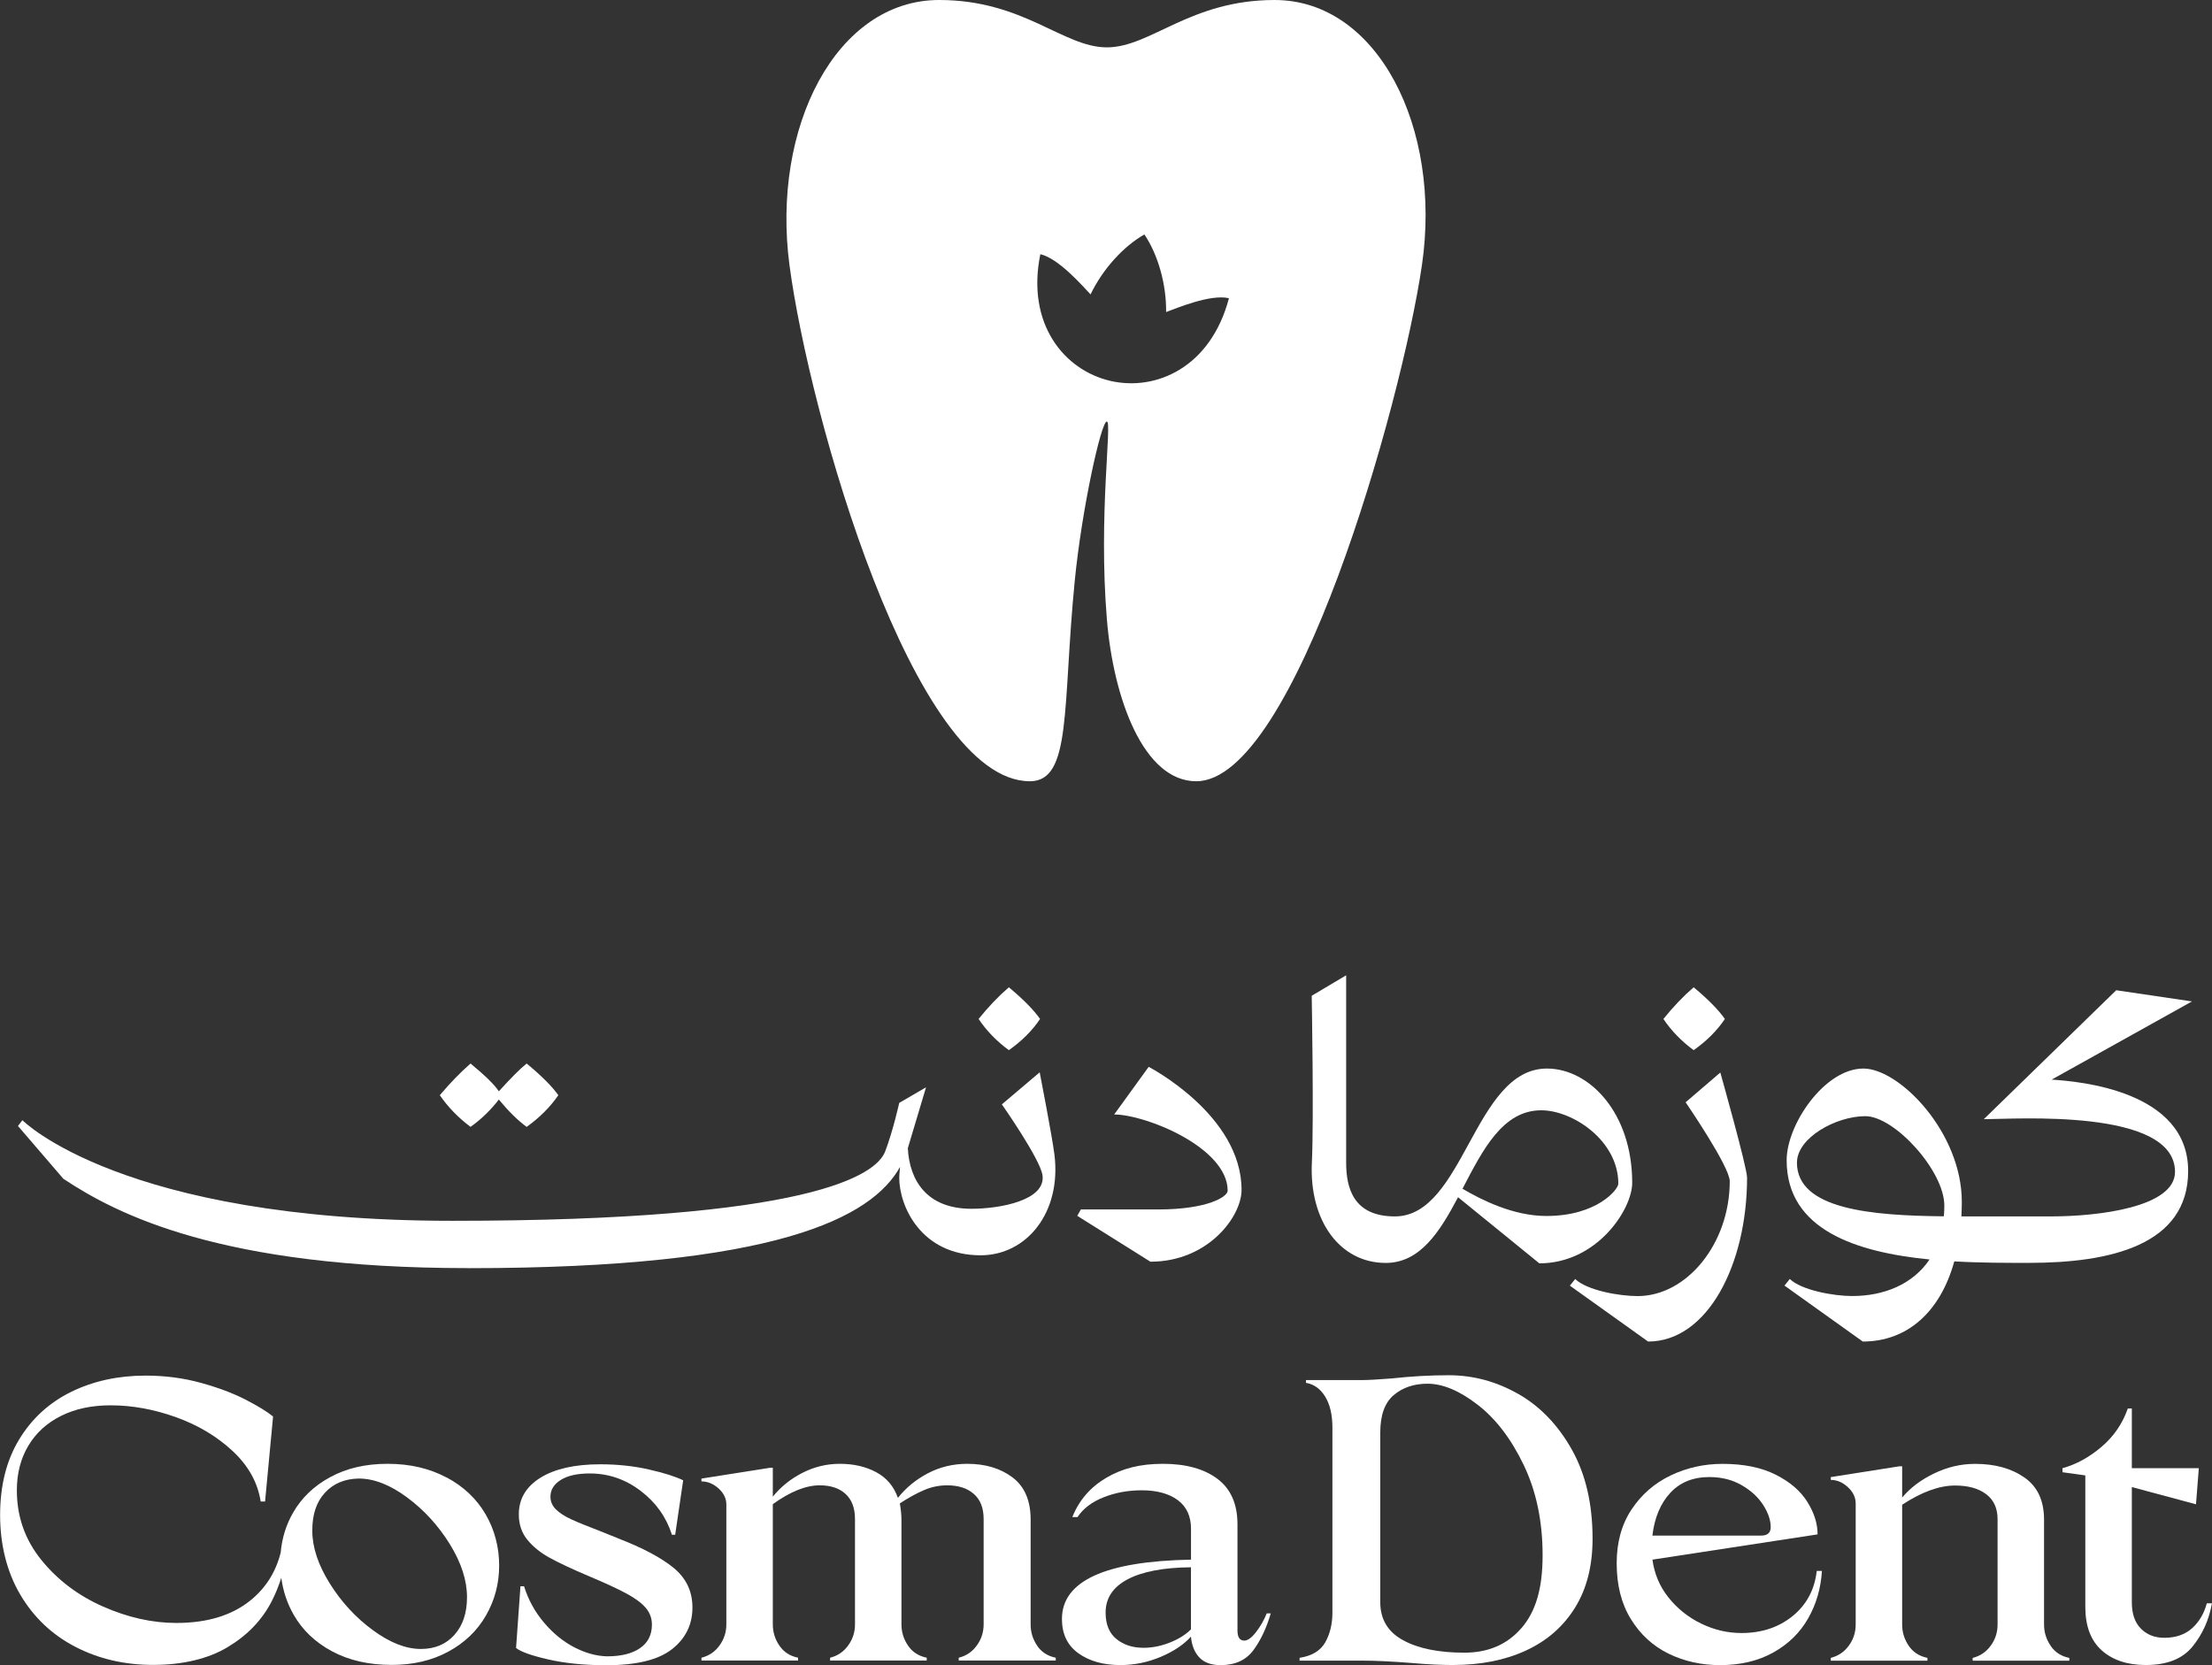
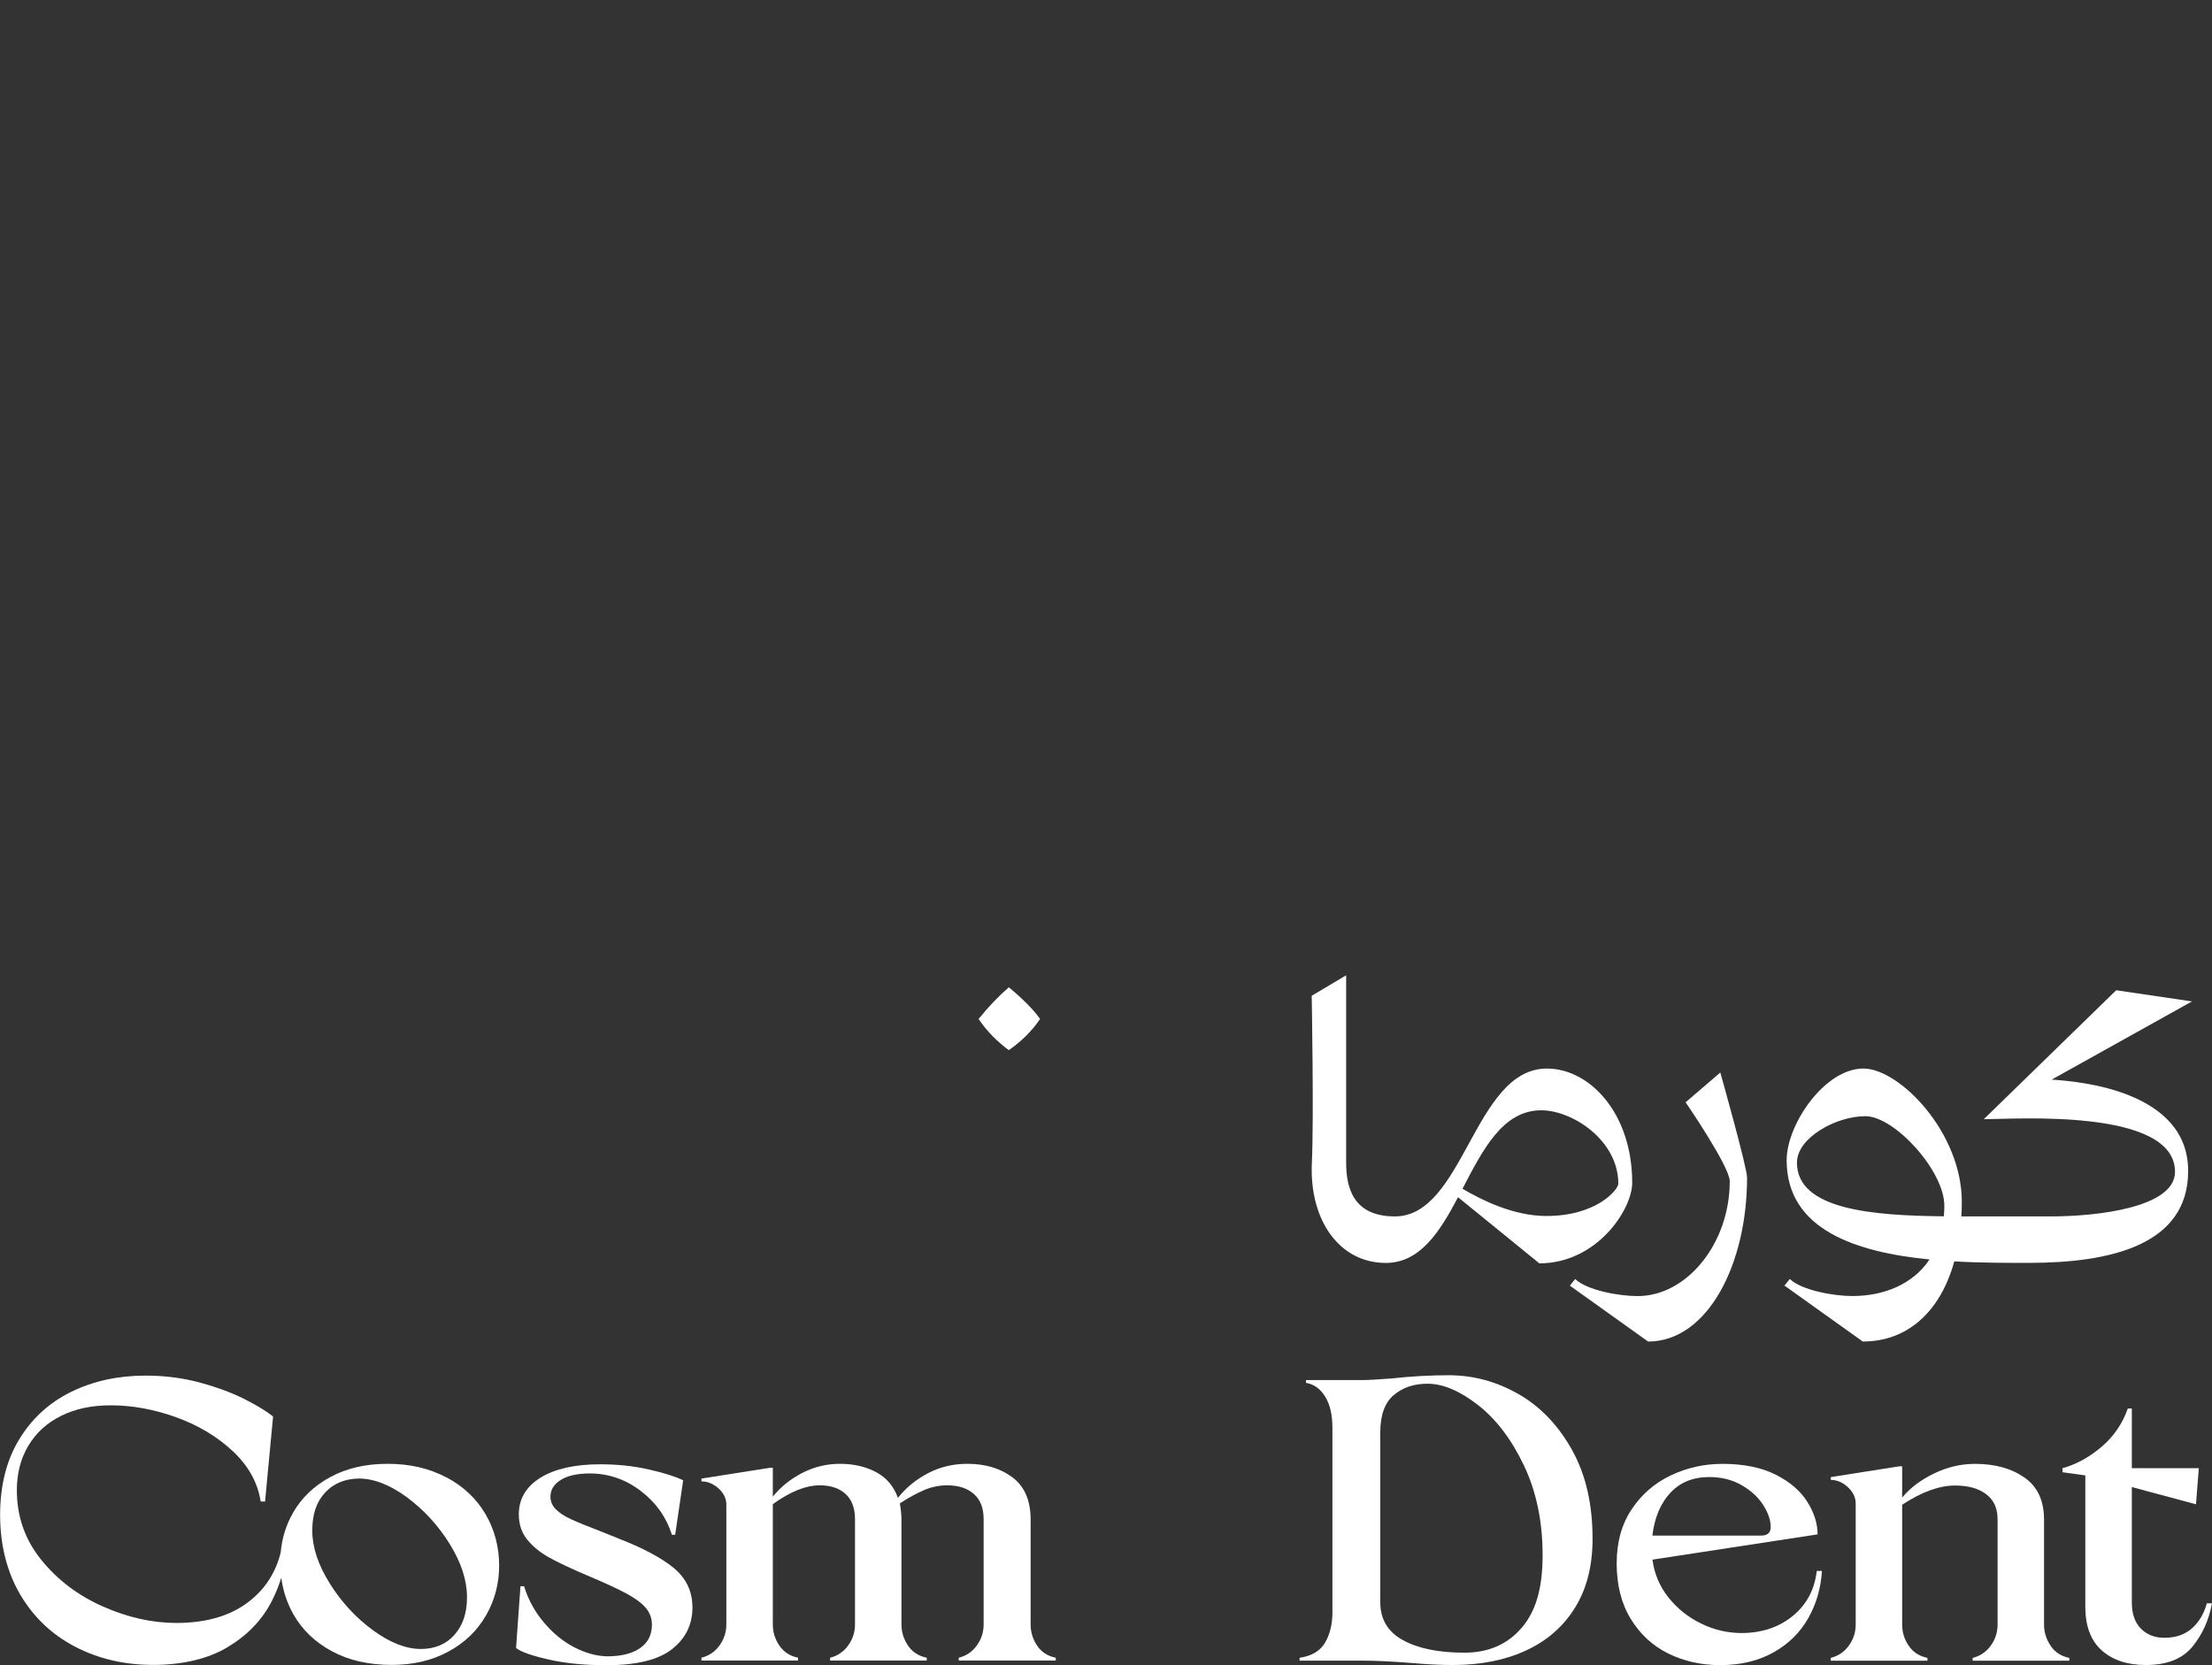
<svg xmlns="http://www.w3.org/2000/svg" id="Layer_1" data-name="Layer 1" viewBox="0 0 417.49 314.29">
  <rect x="0" y="0" width="417.49" height="314.29" fill="#333333" stroke="none" />
  <defs>
    <style>
      .cls-1 {
        fill: #fff;
      }
    </style>
  </defs>
  <g>
    <path class="cls-1" d="m84.25,278.88c-3.2-1.71-6.9-2.57-11.08-2.57s-7.74.83-10.82,2.5c-3.08,1.66-5.42,3.91-7.04,6.73-1.32,2.3-2.09,4.8-2.33,7.5-.91,3.68-2.81,6.71-5.73,9.07-3.51,2.83-8.16,4.24-13.96,4.24-4.54,0-9.16-1.03-13.85-3.1-4.69-2.07-8.58-5.01-11.65-8.81-3.08-3.81-4.61-8.18-4.61-13.13,0-3.18.72-5.98,2.16-8.4,1.44-2.42,3.49-4.3,6.17-5.64s5.8-2,9.38-2c4.03,0,8.13.74,12.3,2.23,4.16,1.49,7.73,3.62,10.71,6.39,2.98,2.77,4.74,5.95,5.3,9.53h.83l1.51-16.04c-1.11-.91-2.84-1.97-5.18-3.18-2.35-1.21-5.17-2.27-8.47-3.18-3.3-.91-6.77-1.36-10.4-1.36-5.2,0-9.87,1.02-14.04,3.06-4.16,2.04-7.44,5.04-9.84,9-2.4,3.96-3.59,8.71-3.59,14.26s1.26,10.69,3.78,14.98c2.52,4.29,5.98,7.58,10.37,9.87,4.39,2.29,9.31,3.44,14.75,3.44s10.34-1.12,14.07-3.37c3.73-2.24,6.51-5.14,8.32-8.7.72-1.42,1.31-2.88,1.78-4.38.33,2.49,1.1,4.8,2.3,6.92,1.66,2.93,4.09,5.25,7.27,6.96,3.18,1.71,6.94,2.57,11.27,2.57,4.03,0,7.59-.83,10.67-2.5,3.08-1.66,5.45-3.93,7.11-6.81,1.66-2.88,2.5-6.03,2.5-9.46s-.86-6.76-2.57-9.68c-1.71-2.93-4.17-5.25-7.38-6.96Zm1.51,29.73c-1.59,1.77-3.7,2.65-6.32,2.65-2.82,0-5.85-1.18-9.08-3.56-3.23-2.37-5.94-5.31-8.13-8.82-2.19-3.51-3.29-6.82-3.29-9.95s.79-5.41,2.38-7.15c1.59-1.74,3.72-2.64,6.39-2.69,2.87,0,5.92,1.19,9.12,3.56,3.2,2.37,5.89,5.31,8.06,8.81,2.17,3.51,3.25,6.85,3.25,10.03,0,2.98-.79,5.35-2.38,7.11Z" />
    <path class="cls-1" d="m116.52,290.31c-.4-.15-.82-.32-1.25-.49-.43-.18-.89-.37-1.4-.57-2.77-1.06-4.79-1.88-6.05-2.46-1.26-.58-2.23-1.21-2.91-1.89-.68-.68-1.02-1.48-1.02-2.38,0-1.31.66-2.37,1.97-3.18,1.31-.81,3.13-1.21,5.45-1.21,3.53,0,6.73,1.1,9.61,3.29,2.88,2.19,4.84,4.96,5.9,8.29h.61l1.51-10.29c-1.46-.71-3.62-1.39-6.47-2.04-2.85-.65-5.91-.98-9.19-.98-4.79,0-8.55.85-11.27,2.53-2.72,1.69-4.09,4-4.09,6.92,0,1.87.53,3.46,1.59,4.77,1.06,1.31,2.46,2.45,4.2,3.41,1.74.96,4.15,2.09,7.23,3.4,3.23,1.36,5.66,2.48,7.3,3.37,1.64.88,2.85,1.78,3.63,2.69.78.91,1.17,1.97,1.17,3.18,0,1.92-.74,3.39-2.23,4.43-1.49,1.03-3.57,1.55-6.24,1.55-2.02-.05-4.07-.62-6.17-1.7-2.09-1.08-4-2.63-5.71-4.65-1.72-2.02-2.98-4.31-3.78-6.88h-.68l-.83,11.65c.86.71,2.88,1.43,6.05,2.16,3.18.73,6.83,1.1,10.97,1.1,5.7,0,9.84-1.01,12.41-3.03,2.57-2.02,3.86-4.64,3.86-7.87,0-3.03-1.17-5.51-3.52-7.45-2.35-1.94-5.89-3.82-10.63-5.64Z" />
    <path class="cls-1" d="m195.77,310.66c-.83-1.21-1.25-2.55-1.25-4.01v-19.82c0-3.58-1.14-6.23-3.41-7.95-2.27-1.71-5.12-2.57-8.55-2.57-2.67,0-5.15.59-7.42,1.78-2.27,1.19-4.16,2.74-5.67,4.65-.76-2.17-2.12-3.78-4.08-4.84-1.97-1.06-4.26-1.59-6.89-1.59-2.47,0-4.82.57-7.04,1.7-2.22,1.13-4.09,2.63-5.6,4.5v-5.45h-.53l-12.94,2.04v.53c1.16,0,2.23.44,3.22,1.32.98.88,1.48,1.9,1.48,3.06v22.62c0,1.46-.43,2.79-1.29,3.97-.86,1.19-1.99,1.96-3.41,2.31v.53h18.24v-.53c-1.51-.3-2.69-1.06-3.52-2.27-.83-1.21-1.25-2.55-1.25-4.01v-22.7c3.28-2.37,6.23-3.56,8.85-3.56,2.07,0,3.7.54,4.88,1.63,1.18,1.08,1.78,2.66,1.78,4.73v19.9c0,1.46-.43,2.79-1.29,3.97-.86,1.19-1.99,1.96-3.41,2.31v.53h18.24v-.53c-1.51-.3-2.69-1.06-3.52-2.27-.83-1.21-1.25-2.55-1.25-4.01v-19.82c0-.81-.1-1.82-.3-3.03,1.61-1.06,3.13-1.89,4.54-2.5,1.41-.61,2.88-.91,4.39-.91,2.12,0,3.8.54,5.03,1.63,1.24,1.08,1.85,2.66,1.85,4.73v19.9c0,1.46-.43,2.79-1.29,3.97-.86,1.19-1.99,1.96-3.41,2.31v.53h18.31v-.53c-1.51-.3-2.69-1.06-3.52-2.27Z" />
-     <path class="cls-1" d="m237.08,308.05c-.83,1.08-1.58,1.63-2.23,1.63-.86,0-1.29-.63-1.29-1.89v-20.05c0-3.83-1.26-6.7-3.78-8.59-2.52-1.89-5.95-2.84-10.29-2.84s-7.71.88-10.71,2.65c-3,1.77-5.13,4.24-6.39,7.41h.98c1.06-1.61,2.7-2.86,4.92-3.74,2.22-.88,4.62-1.32,7.19-1.32,2.87,0,5.14.62,6.81,1.85,1.66,1.24,2.5,3.04,2.5,5.41v5.83c-16.24.3-24.36,4.04-24.36,11.2,0,2.83,1.03,4.98,3.1,6.47,2.07,1.49,4.72,2.23,7.94,2.23,2.62,0,5.16-.52,7.6-1.55,2.45-1.03,4.35-2.31,5.71-3.82.15,1.66.68,2.98,1.59,3.94.91.96,2.24,1.44,4.01,1.44,2.72,0,4.78-.93,6.17-2.8,1.39-1.87,2.48-4.19,3.29-6.96h-.76c-.51,1.26-1.17,2.43-2.01,3.52Zm-12.3-.49c-1.01,1.01-2.34,1.84-4.01,2.5-1.66.65-3.3.98-4.92.98-2.07,0-3.78-.55-5.14-1.66-1.36-1.11-2.04-2.77-2.04-4.99,0-2.72,1.39-4.82,4.16-6.28,2.77-1.46,6.76-2.22,11.95-2.27v11.73Z" />
    <path class="cls-1" d="m286.6,263.15c-4.14-2.37-8.52-3.56-13.17-3.56-3.48,0-7.09.2-10.82.61-2.62.2-4.39.3-5.3.3h-10.82v.53c1.51.25,2.72,1.12,3.63,2.61.91,1.49,1.36,3.44,1.36,5.86v34.88c0,2.17-.46,4.05-1.36,5.64-.91,1.59-2.52,2.56-4.84,2.91v.53h11.65c2.62,0,5.8.15,9.53.45,2.87.25,5.45.38,7.72.38,5.3,0,9.92-.92,13.88-2.76,3.96-1.84,7.04-4.54,9.23-8.1,2.2-3.56,3.29-7.88,3.29-12.98,0-6.56-1.3-12.16-3.9-16.8-2.6-4.64-5.96-8.15-10.1-10.52Zm.53,44.19c-2.67,3.08-6.25,4.62-10.74,4.62-4.84,0-8.7-.78-11.57-2.35-2.88-1.56-4.31-3.96-4.31-7.19v-32c0-3.28.84-5.64,2.53-7.07,1.69-1.44,3.82-2.16,6.39-2.16,2.88,0,6.03,1.32,9.46,3.97,3.43,2.65,6.33,6.44,8.7,11.39,2.37,4.94,3.56,10.62,3.56,17.02s-1.34,10.69-4.01,13.77Z" />
    <path class="cls-1" d="m338.36,305.03c-2.62,2.14-5.85,3.22-9.68,3.22-2.62,0-5.16-.59-7.6-1.78-2.45-1.19-4.5-2.83-6.17-4.92s-2.67-4.48-3.03-7.15l31.17-4.77c0-2.02-.64-4.06-1.93-6.13-1.29-2.07-3.28-3.78-5.98-5.14-2.7-1.36-6.04-2.04-10.03-2.04-3.48,0-6.75.73-9.8,2.19-3.05,1.46-5.51,3.61-7.38,6.43-1.87,2.82-2.8,6.2-2.8,10.14,0,4.14.89,7.65,2.69,10.56,1.79,2.9,4.16,5.07,7.11,6.51,2.95,1.44,6.19,2.16,9.72,2.16,3.83,0,7.18-.79,10.03-2.38,2.85-1.59,5.04-3.73,6.58-6.43,1.54-2.7,2.41-5.69,2.61-8.97h-.98c-.4,3.53-1.92,6.37-4.54,8.51Zm-23.12-23.23c1.84-1.99,4.3-2.99,7.38-2.99,2.32,0,4.36.52,6.13,1.55,1.77,1.03,3.12,2.28,4.05,3.75.93,1.46,1.4,2.85,1.4,4.16,0,1.06-.61,1.59-1.82,1.59h-20.51c.4-3.38,1.53-6.07,3.37-8.06Z" />
    <path class="cls-1" d="m387.04,310.66c-.83-1.21-1.25-2.55-1.25-4.01v-19.82c0-3.58-1.24-6.23-3.71-7.94-2.47-1.72-5.57-2.57-9.31-2.57-2.67,0-5.26.61-7.75,1.82-2.5,1.21-4.5,2.72-6.01,4.54v-5.9h-.53l-12.94,2.04v.53c1.16,0,2.23.45,3.22,1.36.98.91,1.48,1.94,1.48,3.1v22.85c0,1.46-.43,2.79-1.29,3.97-.86,1.18-1.99,1.95-3.41,2.31v.53h18.24v-.53c-1.51-.3-2.69-1.06-3.52-2.27-.83-1.21-1.25-2.55-1.25-4.01v-22.62c3.68-2.42,7.01-3.63,9.99-3.63,2.47,0,4.43.54,5.86,1.63,1.44,1.08,2.16,2.66,2.16,4.73v19.9c0,1.46-.43,2.79-1.29,3.97-.86,1.18-1.99,1.95-3.41,2.31v.53h18.24v-.53c-1.51-.3-2.69-1.06-3.52-2.27Z" />
    <path class="cls-1" d="m416.51,302.64c-.51,1.92-1.43,3.48-2.76,4.69-1.34,1.21-3.09,1.82-5.26,1.82-1.82,0-3.29-.58-4.43-1.74-1.14-1.16-1.7-2.8-1.7-4.92v-21.79l12.11,3.25.53-6.81h-12.64v-11.27h-.76c-1.01,2.88-2.67,5.3-4.99,7.26-2.32,1.97-4.77,3.3-7.34,4.01v.76l4.31.6v24.82c0,3.63,1.04,6.37,3.1,8.21,2.07,1.84,4.84,2.76,8.32,2.76,3.99,0,6.92-1.16,8.81-3.48,1.89-2.32,3.12-5.04,3.67-8.17h-.98Z" />
    <path class="cls-1" d="m247.6,219.44c-.52,10.96,5.26,18.95,13.94,18.95,6.52,0,10.22-5.92,13.65-12.4l15.34,12.48c10.89,0,17.53-10.19,17.53-15.2,0-13.19-8.07-21.57-16.1-21.57-13.78,0-15.63,27.91-28.69,27.91-7.85,0-9.2-5.39-9.2-10.17v-35.34l-6.5,3.86s.42,23.33.03,31.48Zm43.29-9.86c5.93,0,14.55,5.7,14.55,13.86,0,1.07-4.02,6.09-13.57,6.09-6.28,0-12.27-3.05-15.84-5.14,3.82-7.33,7.57-14.81,14.86-14.81Z" />
    <path class="cls-1" d="m296.28,242.67l14.78,10.56c11.22,0,18.68-14.56,18.68-30.95,0-1.93-5.05-19.83-5.05-19.83l-6.55,5.62s8.33,12.12,8.33,14.9c0,11.77-8.1,21.68-17.39,21.68-3.46,0-9.54-1.07-11.78-3.22l-1.01,1.25Z" />
    <path class="cls-1" d="m349.59,244.64c-3.46,0-9.54-1.07-11.79-3.22l-1,1.25,14.78,10.56c8.35,0,14.62-5.53,17.27-15.13,5.03.29,9.96.28,14.15.28,15.2,0,29.99-3.31,29.99-17.34,0-15.19-20.61-16.92-25.76-17.25l.16-.09,26.32-14.67-14.3-2.11-24.99,24.34c5.79,0,36.09-2.15,36.09,9.94,0,6.7-14.55,8.41-23.4,8.41h-12.37c-1.47,0-3.01,0-4.55,0,.05-.9.08-1.81.08-2.75,0-13.12-11.77-25.16-18.58-25.16-7.3,0-14.48,10.53-14.48,17.31,0,13.16,13.19,17.37,26.97,18.73-3.15,4.69-8.62,6.9-14.58,6.9Zm-10.43-25.2c0-4.67,7.36-8.75,12.9-8.75s14.91,10.35,14.91,16.86c0,.71-.03,1.38-.09,2.04-13.53-.13-27.73-1.26-27.73-10.15Z" />
-     <path class="cls-1" d="m234.33,224.61c0-14.18-17.53-23.23-17.53-23.23l-6.51,8.99c5.93,0,21.42,6.24,21.42,14.4,0,1.07-3.64,3.53-13.19,3.53h-14.52l-.68,1.2,13.81,8.66c10.89,0,17.2-8.53,17.2-13.54Z" />
-     <path class="cls-1" d="m319.66,198.23c2.43-1.71,4.4-3.67,5.89-5.89-1.19-1.7-3.15-3.7-5.89-5.98-1.95,1.68-3.85,3.67-5.71,5.98,1.49,2.22,3.4,4.19,5.71,5.89Z" />
-     <path class="cls-1" d="m88.36,239.38c58.26,0,76.19-9.56,81.52-19.12-.1.9-.16,1.65-.16,2.03,0,5.47,4.19,14.66,15.36,14.66,8.68,0,15.27-8.06,13.94-18.95-.42-3.43-2.79-15.59-2.79-15.59l-7.14,6.05s7.25,10.33,7.67,13.39c.65,4.74-8.05,6.32-13.41,6.32-8.46,0-11.69-5.38-12.01-11.43,1.68-5.67,3.44-11.5,3.44-11.5l-5.06,2.94s-1.18,5.32-2.65,9.16c-1.71,4.47-14.12,13.1-81.69,13.1-62.54,0-81.15-18.99-81.15-18.99l-.84,1.09,8.57,9.97c10.13,6.72,29.74,16.86,76.41,16.86Z" />
-     <path class="cls-1" d="m88.81,212.71c2.01-1.43,3.79-3.15,5.34-5.16,1.86,2.25,3.61,3.97,5.25,5.16,2.44-1.74,4.43-3.73,5.98-5.98-1.19-1.67-3.18-3.67-5.98-5.98-1.22.97-2.97,2.73-5.25,5.25-.76-1.19-2.54-2.94-5.34-5.25-1.92,1.68-3.85,3.67-5.8,5.98,1.55,2.25,3.48,4.25,5.8,5.98Z" />
+     <path class="cls-1" d="m319.66,198.23Z" />
    <path class="cls-1" d="m190.41,198.23c2.43-1.71,4.4-3.67,5.89-5.89-1.19-1.7-3.15-3.7-5.89-5.98-1.95,1.68-3.85,3.67-5.71,5.98,1.49,2.22,3.39,4.19,5.71,5.89Z" />
  </g>
-   <path class="cls-1" d="m240.57,0c-15.99,0-23.39,8.94-31.66,8.94S193.24,0,177.25,0c-19.42,0-31.7,24.03-28.24,50.08,3.73,28.13,23.37,97.39,45.37,97.39,7.94,0,6.12-14.05,8.47-37.86,1.33-13.51,5-30.16,6.06-30.04,1.03.11-1.63,17.51,0,37.31,1.23,14.98,6.93,30.59,16.87,30.59,18.55,0,38.72-71,42.59-97.39,3.81-26-8.38-50.08-27.8-50.08Zm-31.03,71.89c-8.66-2.02-15.88-10.71-13.19-23.91,3.52.82,8.05,6.1,9.48,7.59,2.29-4.77,6.19-9.05,10.16-11.32,2.55,3.79,4.16,9.36,4.1,14.65,1.94-.7,8.34-3.43,11.86-2.61-3.43,13.03-13.75,17.62-22.41,15.6Z" />
</svg>